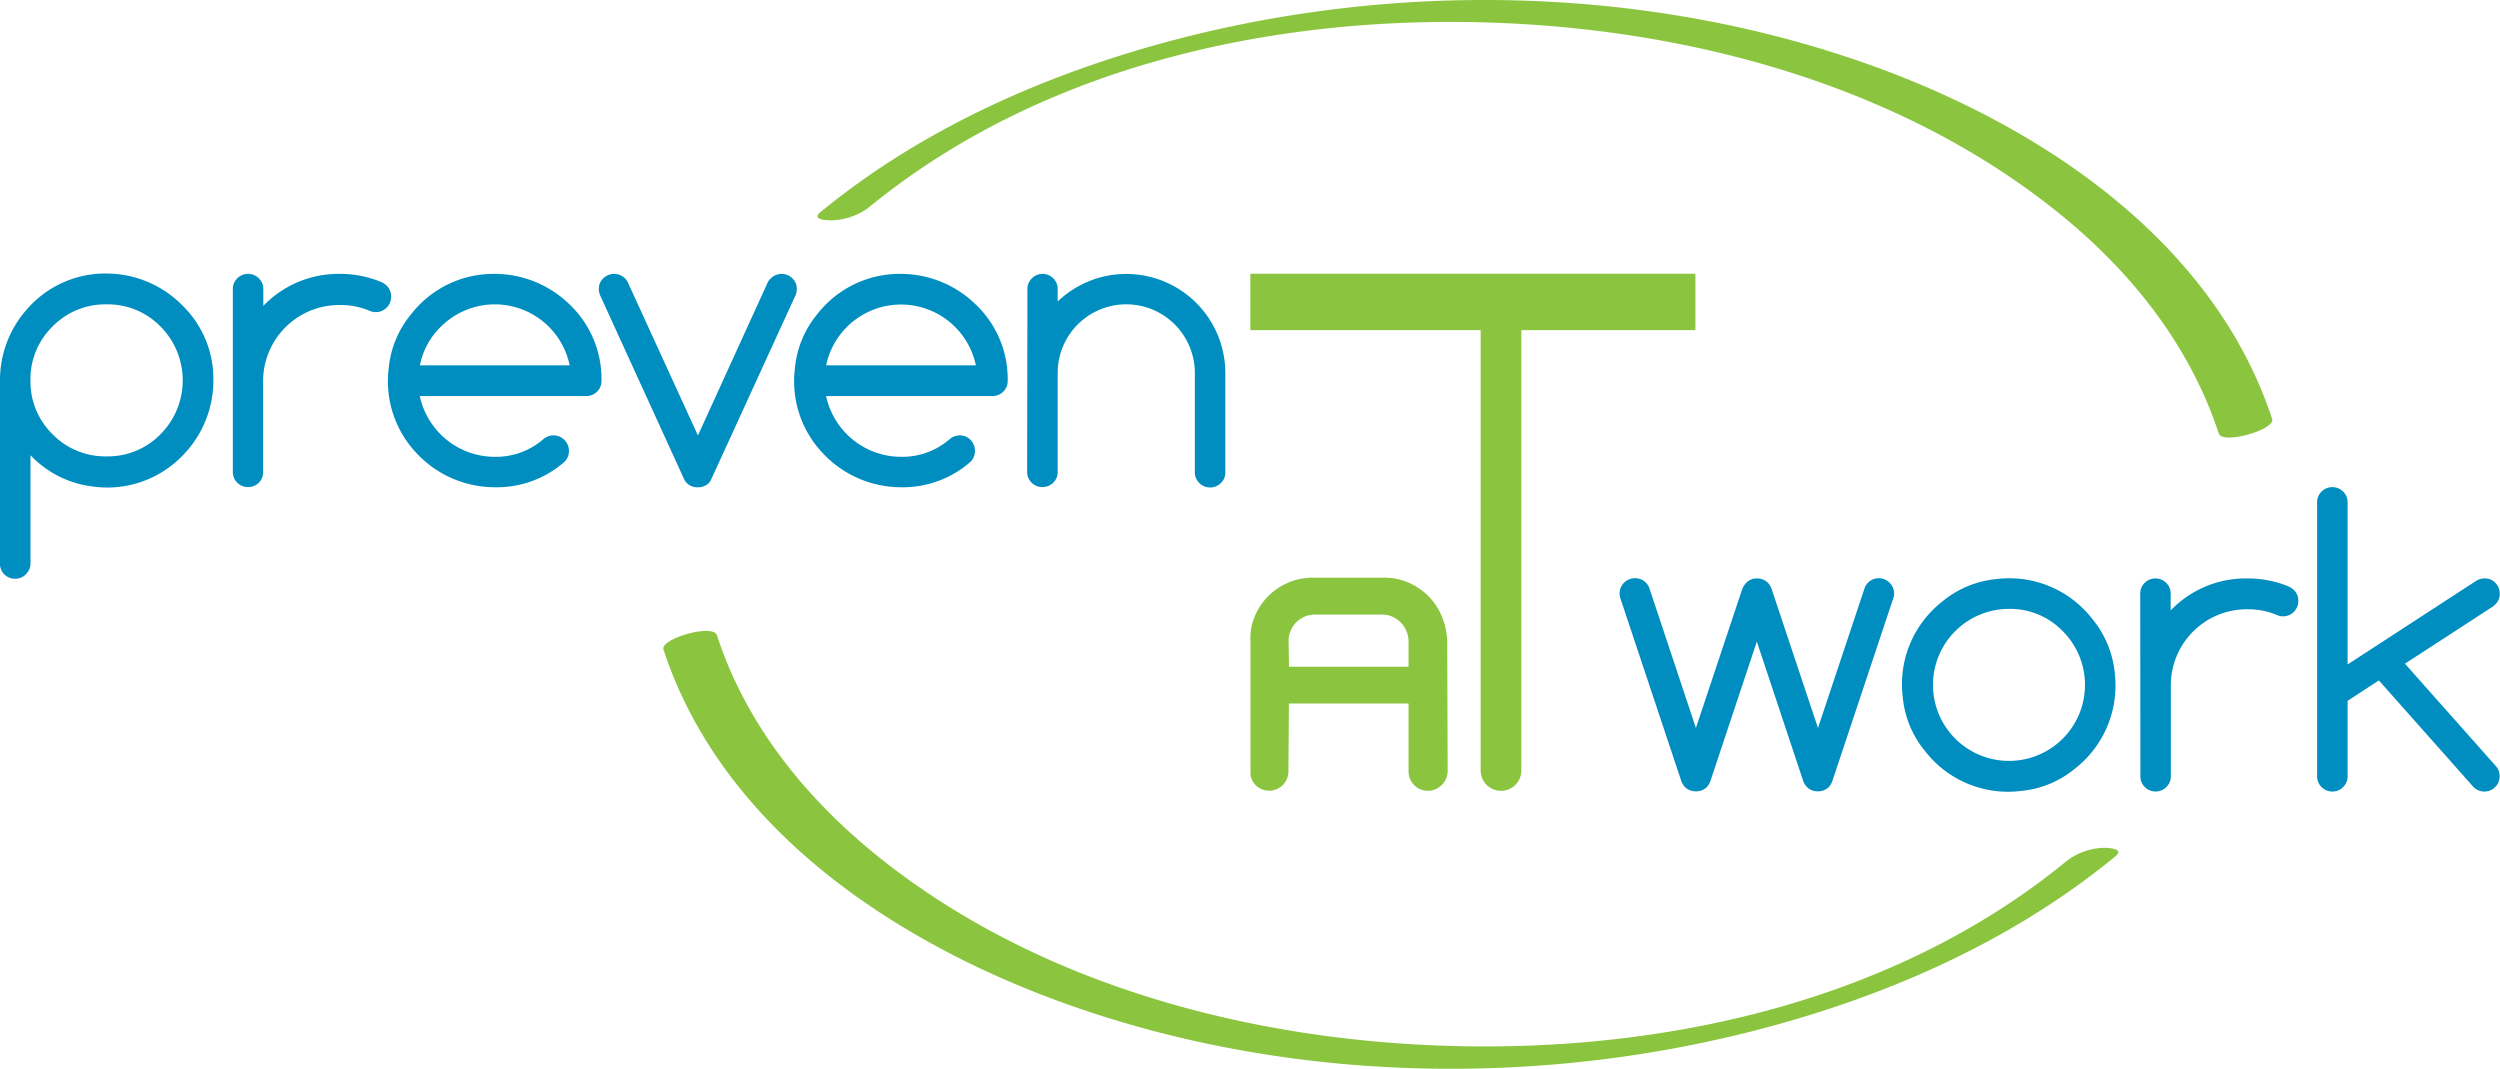
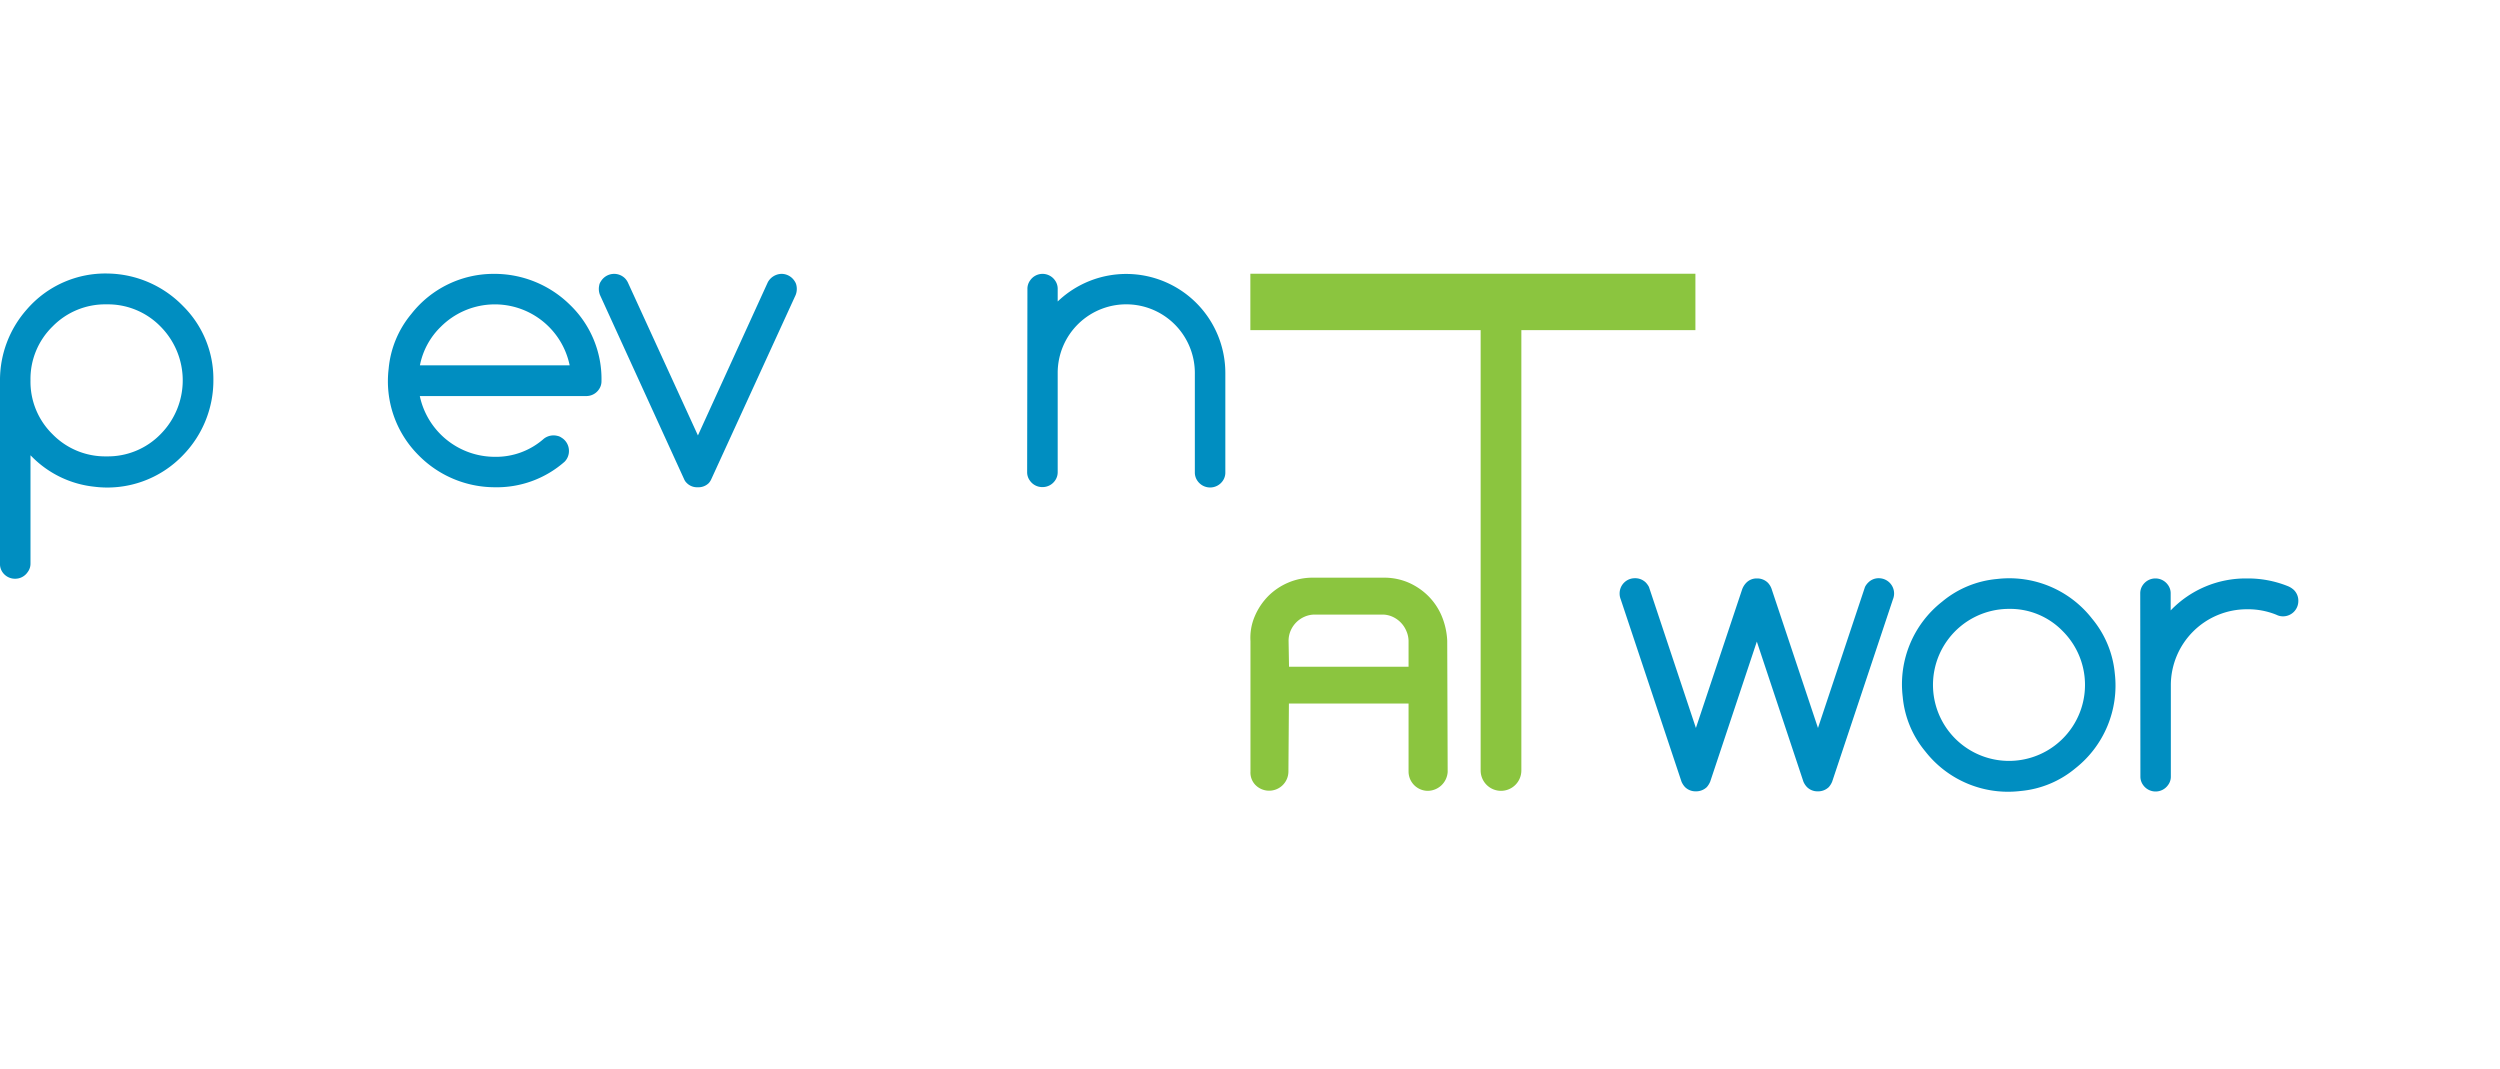
<svg xmlns="http://www.w3.org/2000/svg" viewBox="0 0 452.59 193.5">
  <defs>
    <style>.cls-1{fill:#8bc53f;}.cls-2{fill:#008ec1;}</style>
  </defs>
  <title>paw_logo</title>
  <g id="Ebene_2" data-name="Ebene 2">
    <g id="Layer_1" data-name="Layer 1">
      <path class="cls-1" d="M306.93,49.55V59.77H275.42v79.71a3.69,3.69,0,0,1-3.69,3.69h0a3.69,3.69,0,0,1-3.68-3.69V59.77H226.36V49.55Z" />
      <path class="cls-2" d="M5.52,102A2.5,2.5,0,0,1,5,103.58a2.7,2.7,0,0,1-2.27,1.19,2.73,2.73,0,0,1-2.28-1.19A2.56,2.56,0,0,1,0,102v-33a19.31,19.31,0,0,1,4.87-13,18.77,18.77,0,0,1,14.72-6.48A19.38,19.38,0,0,1,33.13,55.4a18.55,18.55,0,0,1,5.5,13.28,19.38,19.38,0,0,1-5.46,13.68,18.94,18.94,0,0,1-16.12,5.75A18.62,18.62,0,0,1,5.73,82.63l-.21-.21Zm0-33.14a13.29,13.29,0,0,0,4,9.76,13.32,13.32,0,0,0,9.77,4,13.31,13.31,0,0,0,9.76-4,13.83,13.83,0,0,0,0-19.52,13.31,13.31,0,0,0-9.76-4,13.32,13.32,0,0,0-9.77,4A13.29,13.29,0,0,0,5.52,68.9Z" />
-       <path class="cls-2" d="M42.15,52.32a2.59,2.59,0,0,1,.48-1.55,2.76,2.76,0,0,1,2.28-1.19,2.73,2.73,0,0,1,2.27,1.19,2.53,2.53,0,0,1,.49,1.55v3.06a18.85,18.85,0,0,1,13.8-5.8A19.4,19.4,0,0,1,68.88,51a3.57,3.57,0,0,1,1.14.73,2.72,2.72,0,0,1,.79,2,2.77,2.77,0,0,1-4,2.49,13.72,13.72,0,0,0-5.38-1,13.78,13.78,0,0,0-13.8,13.8V85.48A2.53,2.53,0,0,1,47.18,87a2.72,2.72,0,0,1-2.27,1.18A2.75,2.75,0,0,1,42.63,87a2.59,2.59,0,0,1-.48-1.55Z" />
      <path class="cls-2" d="M100.91,78.91a1.86,1.86,0,0,1,.71.3A2.79,2.79,0,0,1,103,81.59a2.74,2.74,0,0,1-.79,2A18.57,18.57,0,0,1,89.5,88.21,19.38,19.38,0,0,1,75.76,82.4a18.92,18.92,0,0,1-5.4-15.64,18,18,0,0,1,4.12-9.94,18.89,18.89,0,0,1,14.89-7.24,19.46,19.46,0,0,1,13.81,5.6A18.62,18.62,0,0,1,108.89,69a2.54,2.54,0,0,1-.49,1.53,2.74,2.74,0,0,1-2.27,1.17H76a13.89,13.89,0,0,0,13.56,11,13.06,13.06,0,0,0,8.9-3.28A2.86,2.86,0,0,1,100.91,78.91Zm2.22-12.77a13.83,13.83,0,0,0-23.31-7,13.26,13.26,0,0,0-3.8,7Z" />
      <path class="cls-2" d="M128.31,87.46a2.66,2.66,0,0,1-2,.75,2.6,2.6,0,0,1-2-.79,2,2,0,0,1-.45-.65L108.62,53.41a3,3,0,0,1-.15-1.7,1.74,1.74,0,0,1,.31-.77,2.8,2.8,0,0,1,4.36-.56,3,3,0,0,1,.51.72l12.7,27.73L139,51.1a2.9,2.9,0,0,1,2.48-1.52,2.8,2.8,0,0,1,2.4,1.36,2,2,0,0,1,.31.77,3,3,0,0,1-.15,1.7L128.76,86.77A2.75,2.75,0,0,1,128.31,87.46Z" />
-       <path class="cls-2" d="M174.45,78.91a1.86,1.86,0,0,1,.71.3,2.79,2.79,0,0,1,1.34,2.38,2.74,2.74,0,0,1-.79,2A18.57,18.57,0,0,1,163,88.21,19.38,19.38,0,0,1,149.3,82.4a18.92,18.92,0,0,1-5.4-15.64A18,18,0,0,1,148,56.82a18.89,18.89,0,0,1,14.89-7.24,19.46,19.46,0,0,1,13.81,5.6A18.62,18.62,0,0,1,182.43,69a2.54,2.54,0,0,1-.49,1.53,2.74,2.74,0,0,1-2.27,1.17H149.56a13.89,13.89,0,0,0,13.56,11,13.06,13.06,0,0,0,8.9-3.28A2.85,2.85,0,0,1,174.45,78.91Zm2.22-12.77a13.85,13.85,0,0,0-27.11,0Z" />
      <path class="cls-2" d="M186,52.32a2.53,2.53,0,0,1,.49-1.55,2.73,2.73,0,0,1,2.27-1.19A2.76,2.76,0,0,1,191,50.77a2.59,2.59,0,0,1,.48,1.55v2.26a17.94,17.94,0,0,1,30.35,12.94v18a2.59,2.59,0,0,1-.48,1.55,2.78,2.78,0,0,1-4.55,0,2.6,2.6,0,0,1-.49-1.55V67.72a12.47,12.47,0,0,0-3.1-8.41,12.41,12.41,0,0,0-21.73,8.21v18A2.59,2.59,0,0,1,191,87a2.75,2.75,0,0,1-2.28,1.18A2.72,2.72,0,0,1,186.44,87a2.53,2.53,0,0,1-.49-1.55Z" />
      <path class="cls-2" d="M316.13,105.51a2.6,2.6,0,0,1,1.93-.79,2.73,2.73,0,0,1,2,.79,3.13,3.13,0,0,1,.72,1.28l8.34,25,8.51-25.53a3,3,0,0,1,.58-.79,2.62,2.62,0,0,1,1.93-.79,2.77,2.77,0,0,1,2.76,2.75,2.8,2.8,0,0,1-.21,1.07l-11,33a3.45,3.45,0,0,1-.62,1,2.77,2.77,0,0,1-2,.76,2.67,2.67,0,0,1-1.93-.76,3.21,3.21,0,0,1-.66-1l-8.43-25.35-8.44,25.35a3.67,3.67,0,0,1-.62,1,2.8,2.8,0,0,1-2,.76,2.69,2.69,0,0,1-1.93-.76,3.36,3.36,0,0,1-.65-1l-11-33a2.79,2.79,0,0,1-.2-1.07,2.75,2.75,0,0,1,2.75-2.75,2.72,2.72,0,0,1,2,.79,3.69,3.69,0,0,1,.56.79l8.5,25.53,8.34-25A3.33,3.33,0,0,1,316.13,105.51Z" />
      <path class="cls-2" d="M382.85,121.87a19.07,19.07,0,0,1-7.13,17.22,18,18,0,0,1-9.93,4.11,19,19,0,0,1-17.21-7.13,18,18,0,0,1-4.12-9.93,19,19,0,0,1,7.13-17.21,18,18,0,0,1,9.93-4.11A19,19,0,0,1,378.74,112,18.08,18.08,0,0,1,382.85,121.87Zm-19.19-11.64a13.76,13.76,0,1,0,9.74,4A13.26,13.26,0,0,0,363.66,110.23Z" />
      <path class="cls-2" d="M387.46,107.45a2.59,2.59,0,0,1,.48-1.55,2.77,2.77,0,0,1,4.54,0,2.53,2.53,0,0,1,.49,1.55v3.06a18.81,18.81,0,0,1,13.78-5.79,19.38,19.38,0,0,1,7.4,1.38,3.54,3.54,0,0,1,1.14.72,2.73,2.73,0,0,1,.79,2,2.77,2.77,0,0,1-2.75,2.76,2.6,2.6,0,0,1-1.21-.28,13.64,13.64,0,0,0-5.37-1A13.76,13.76,0,0,0,393,124v16.56a2.5,2.5,0,0,1-.49,1.54,2.76,2.76,0,0,1-4.54,0,2.56,2.56,0,0,1-.48-1.54Z" />
-       <path class="cls-2" d="M425,120.29l23.31-15.16a2.91,2.91,0,0,1,2.14-.35,1.94,1.94,0,0,1,.76.31,2.79,2.79,0,0,1,1.34,2.38,2.6,2.6,0,0,1-.79,1.93,3.82,3.82,0,0,1-.38.35l-16,10.4,16.39,18.46a2.75,2.75,0,0,1,.76,1.93,2.77,2.77,0,0,1-2.75,2.76,2.8,2.8,0,0,1-2-.83l-17.12-19.29L425,126.87v13.7a2.57,2.57,0,0,1-.49,1.54,2.76,2.76,0,0,1-4.54,0,2.57,2.57,0,0,1-.49-1.54V90.91a2.57,2.57,0,0,1,.49-1.54,2.77,2.77,0,0,1,4.54,0,2.57,2.57,0,0,1,.49,1.54Z" />
-       <path class="cls-1" d="M374.21,155.81c-30.95,25.44-72.72,34.73-112.06,33.53-36.45-1.1-74.72-11.27-103.49-34.53C145.7,144.32,135,131,129.79,115c-.71-2.16-10.32.65-9.68,2.59,10.87,33.07,43.23,53.86,74.59,64.75,41.22,14.31,88.05,14.57,129.82,2.35C345.63,178.52,365.9,169.05,383,155c1.73-1.43-1.55-1.53-2.27-1.51a11.68,11.68,0,0,0-6.48,2.29Z" />
-       <path class="cls-1" d="M157.22,37.61c31-25.46,72.69-34.74,112.06-33.54C305.74,5.17,344,15.38,372.79,38.64c13,10.49,23.63,23.85,28.88,39.83.68,2.1,10.29-.72,9.68-2.59-10.85-33-43.23-53.91-74.58-64.75-41.28-14.27-88-14.57-129.84-2.33-21.1,6.18-41.39,15.63-58.45,29.64-1.72,1.42,1.54,1.47,2.25,1.44a11.87,11.87,0,0,0,6.49-2.27Z" />
      <path class="cls-1" d="M262,116a13.18,13.18,0,0,0-1-4.48,11.36,11.36,0,0,0-2.43-3.62,11.75,11.75,0,0,0-3.58-2.43,11.13,11.13,0,0,0-4.43-.89H237.67a11.21,11.21,0,0,0-4.44.89,11.47,11.47,0,0,0-3.62,2.43,11.7,11.7,0,0,0-2.43,3.62,9.85,9.85,0,0,0-.8,4.53V139.7a3.21,3.21,0,0,0,.87,2.38,3.49,3.49,0,0,0,6-2.4l.09-12.32H255L255,139.67a3.5,3.5,0,0,0,3.5,3.5,3.65,3.65,0,0,0,3.58-3.41Zm-7,4.7H233.36l-.08-4.69a4.64,4.64,0,0,1,.37-1.83,4.84,4.84,0,0,1,2.56-2.55,4.64,4.64,0,0,1,1.83-.37h12.21a4.41,4.41,0,0,1,1.79.37,4.89,4.89,0,0,1,2.54,2.55A4.74,4.74,0,0,1,255,116Z" />
    </g>
  </g>
</svg>